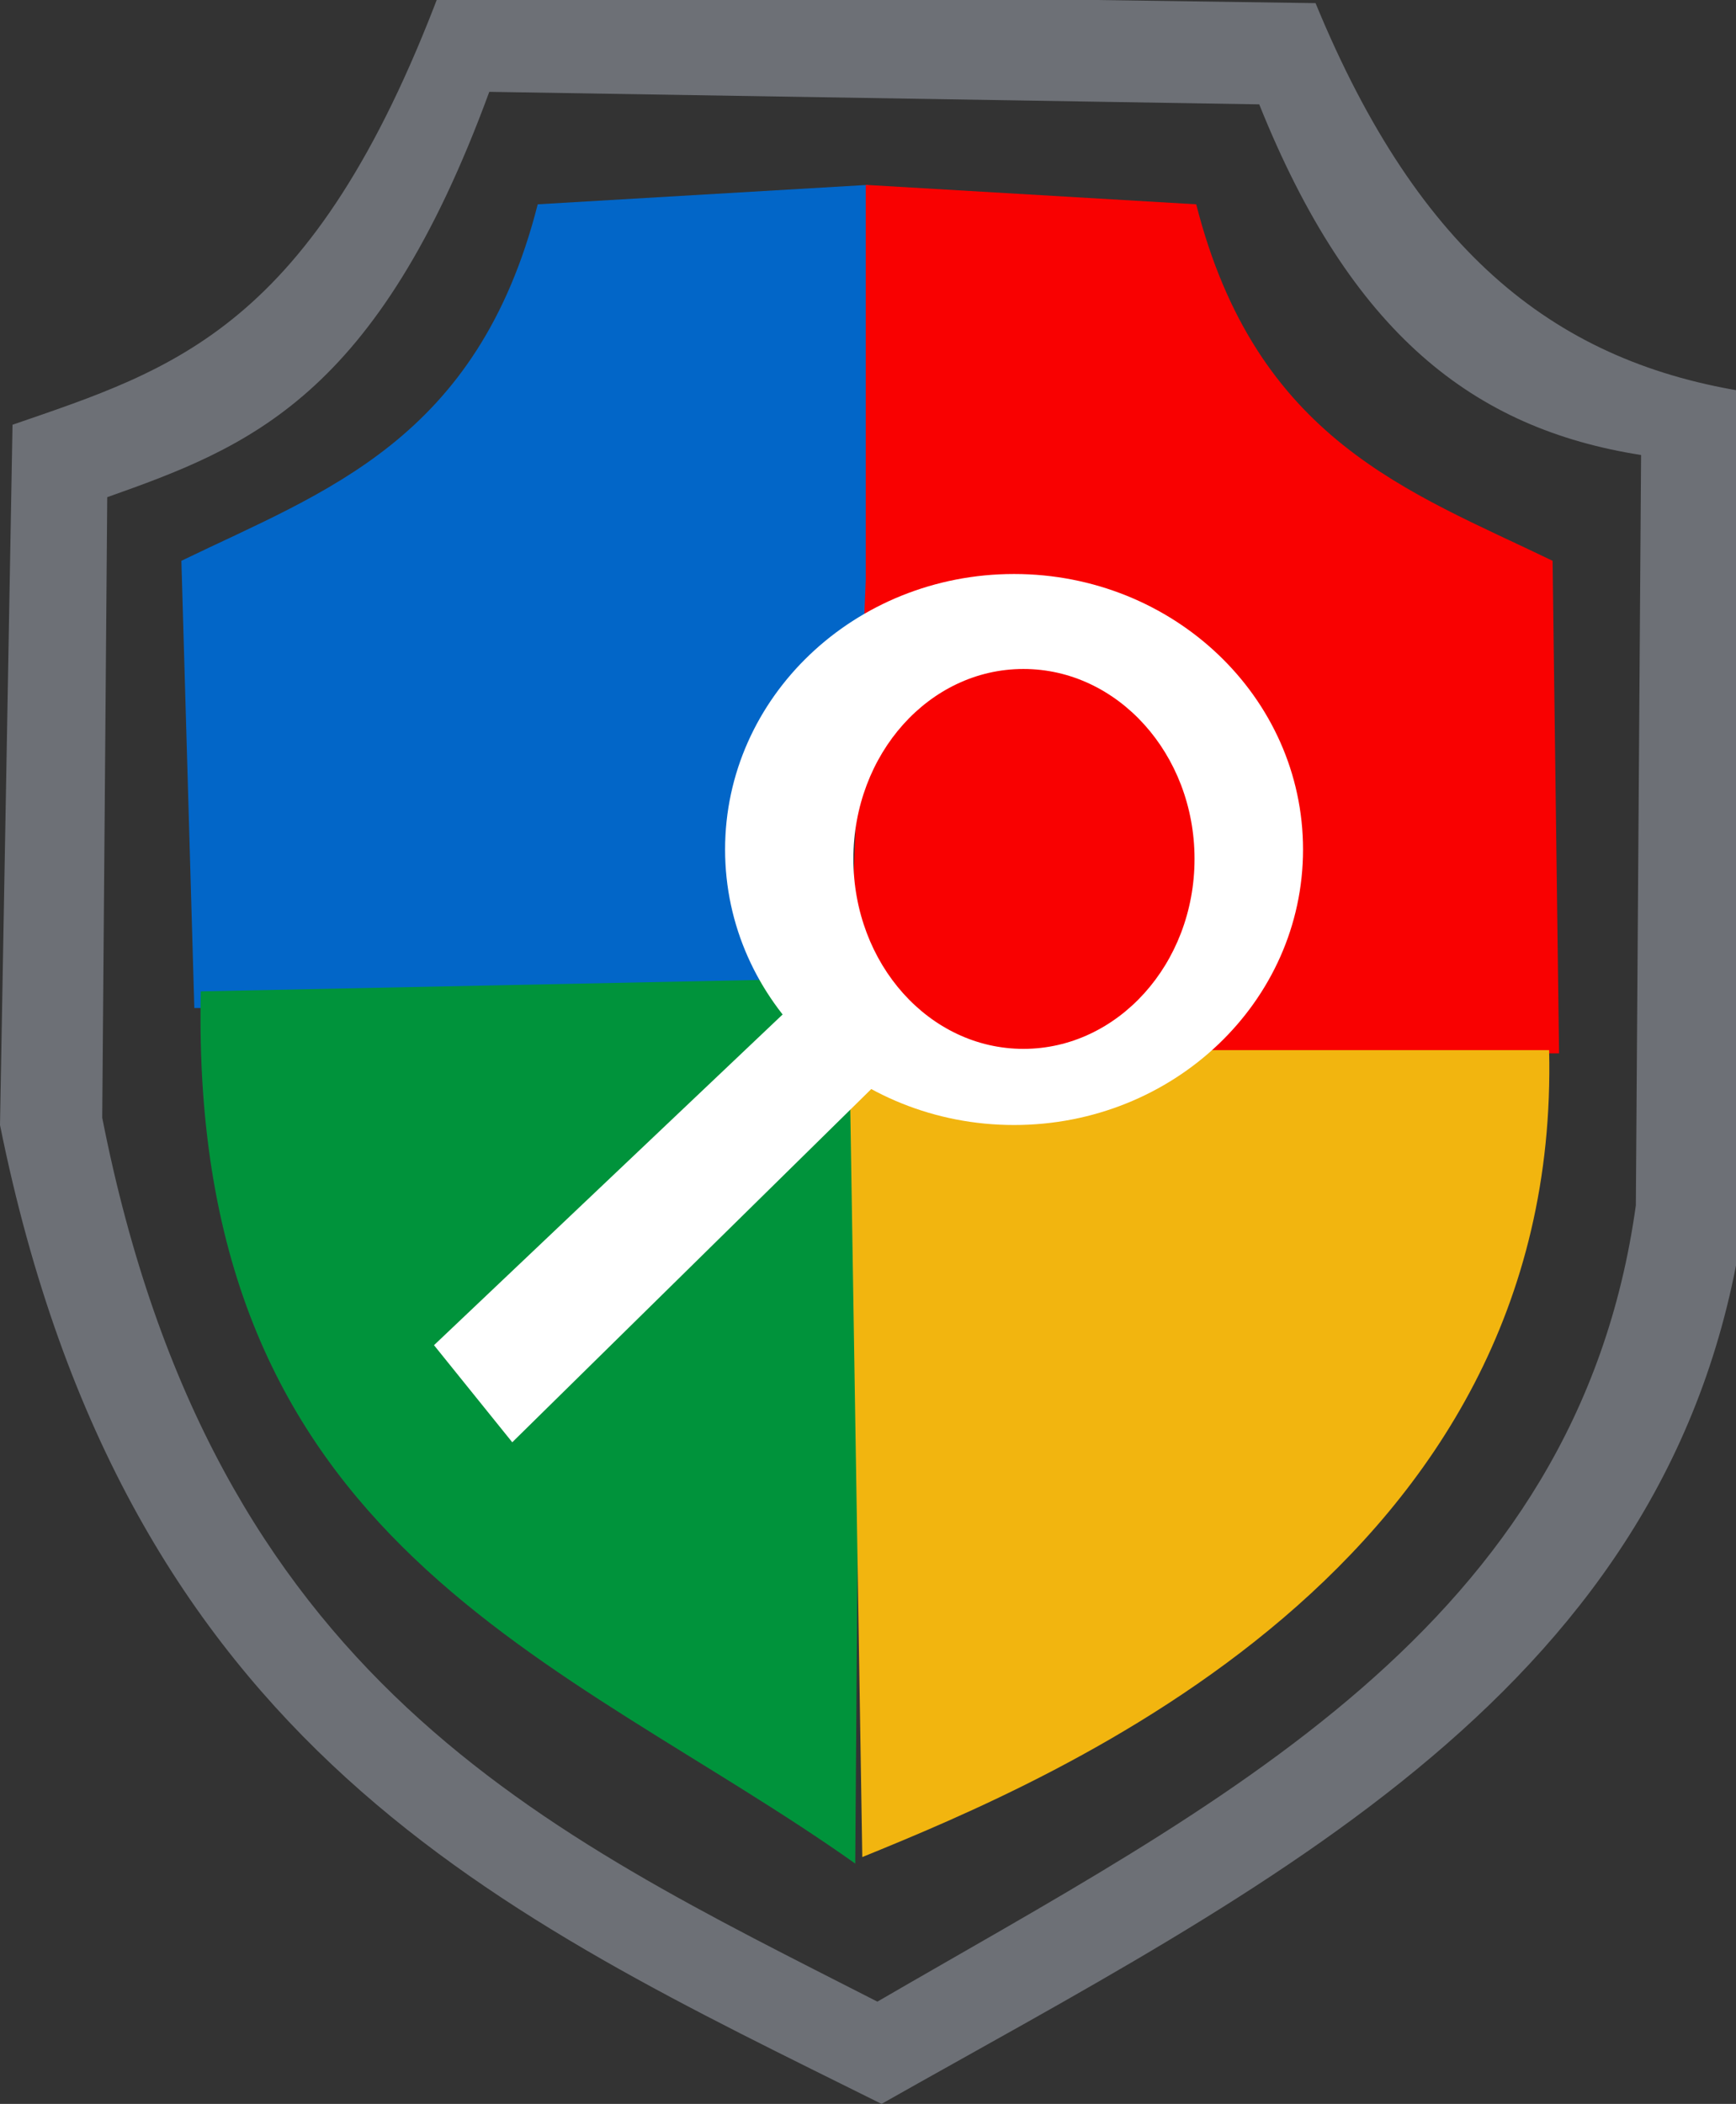
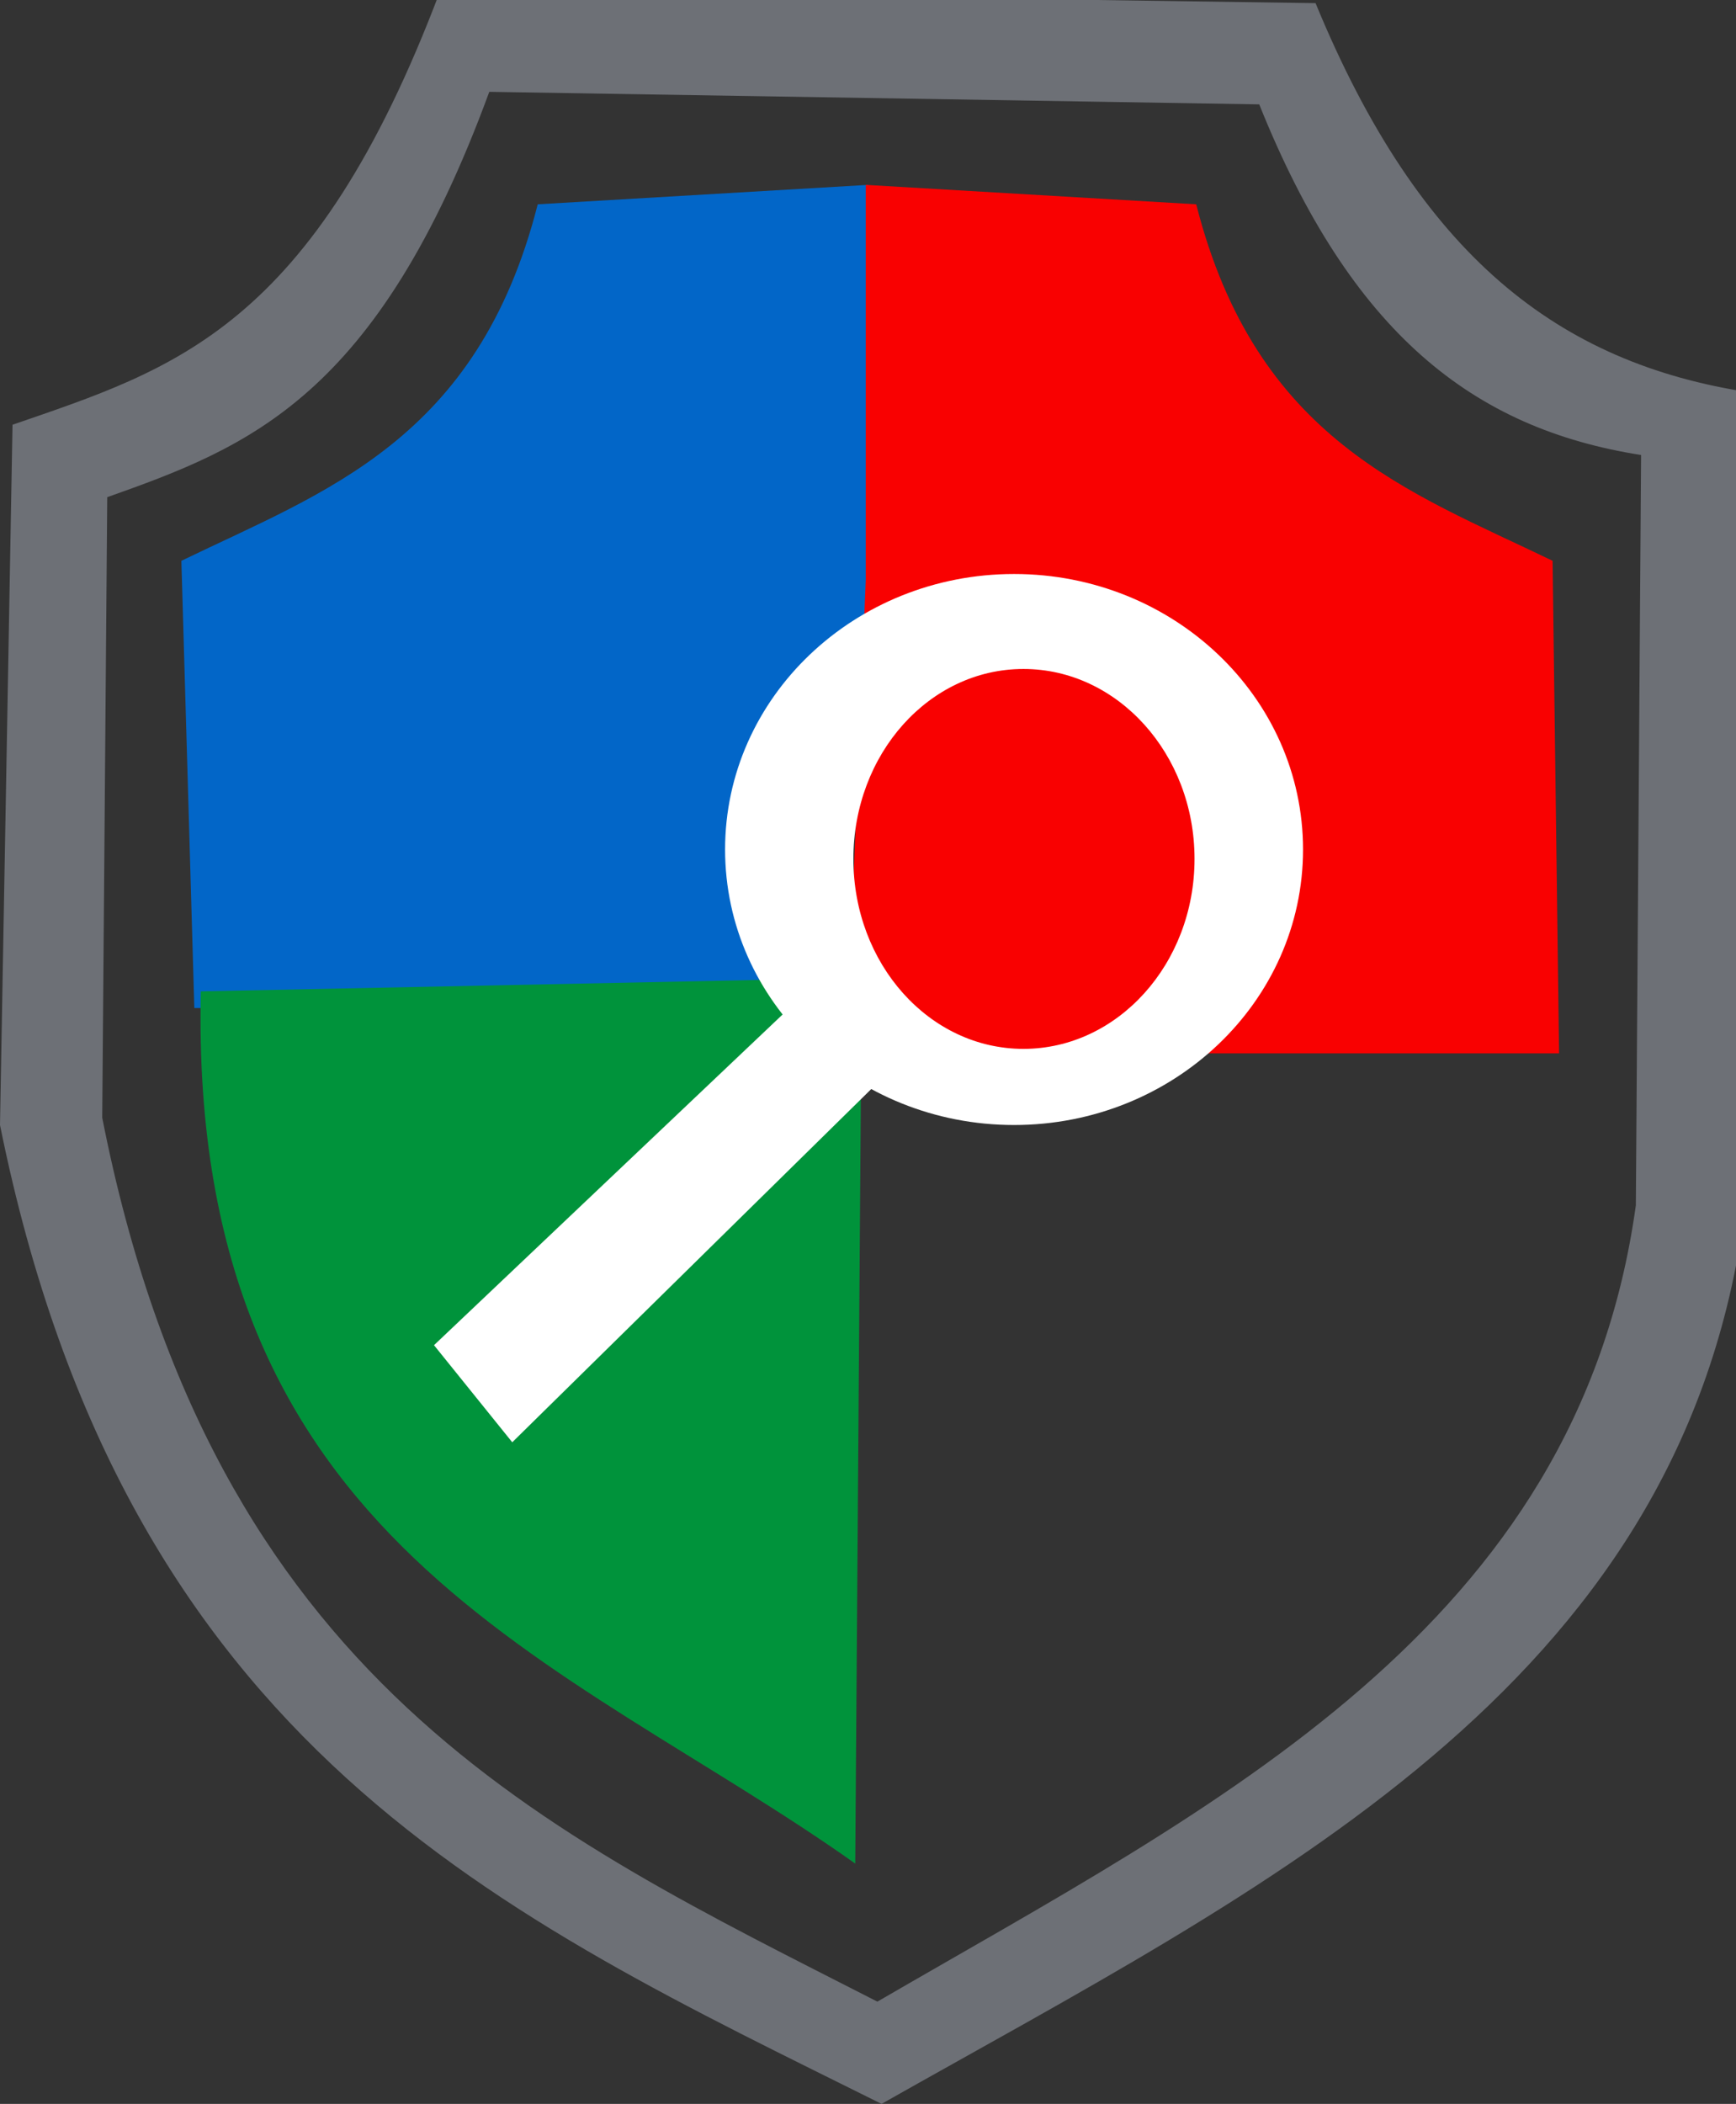
<svg xmlns="http://www.w3.org/2000/svg" xmlns:ns1="http://www.inkscape.org/namespaces/inkscape" xmlns:ns2="http://sodipodi.sourceforge.net/DTD/sodipodi-0.dtd" id="svg3060" version="1.1" ns1:version="0.48.4 r9939" width="52" height="63" ns2:docname="SafeFinder_home_new.png">
  <rect width="100%" height="100%" fill="#333333" stroke="none" />
  <defs id="defs3064" />
  <ns2:namedview pagecolor="#ffffff" bordercolor="#666666" borderopacity="1" objecttolerance="10" gridtolerance="10" guidetolerance="10" ns1:pageopacity="0" ns1:pageshadow="2" ns1:window-width="1920" ns1:window-height="1018" id="namedview3062" showgrid="false" ns1:zoom="3.6433121" ns1:cx="61.678976" ns1:cy="47.5" ns1:window-x="-8" ns1:window-y="-8" ns1:window-maximized="1" ns1:current-layer="svg3060" />
  <path style="fill:#6d7076;fill-opacity:1;stroke:none" d="M 13.188,-0.281 C 9.365,9.857 5.195,11.054 0.375,12.719 L 0,33.688 C 3.777,52.385 15.09,57.37 26.406,63 37.912,56.492 50.225,50.611 52.219,36.594 L 52.406,11.75 c -5.711,-0.872 -9.873,-4.066 -13,-11.656 z M 14.656,2.75 37.719,3.125 c 2.751,6.858 6.413,9.712 11.438,10.5 L 49,36.094 C 47.246,48.759 36.405,54.058 26.281,59.938 16.325,54.851 6.386,50.363 3.062,33.469 L 3.212,14.888 C 7.453,13.384 11.293,11.91 14.656,2.75 z" id="path3070" ns1:connector-curvature="0" ns2:nodetypes="cccccccccccccccc" />
  <path style="fill:#0266c8;fill-opacity:1;stroke:none" d="M 5.433,16.793 C 9.73,14.713 14.306,13.19 16.107,6.118 l 9.898,-0.582 0,11.839 -0.776,12.81 -19.408,-4.3e-5 z" id="path3075" ns1:connector-curvature="0" ns2:nodetypes="ccccccc" />
  <path ns2:nodetypes="ccccccc" ns1:connector-curvature="0" id="path3077" d="M 46.506,16.793 C 42.208,14.713 37.633,13.19 35.831,6.118 l -9.898,-0.582 0,11.839 -0.582,14.168 21.349,-4.3e-5 z" style="fill:#f90101;fill-opacity:1;stroke:none" />
  <path style="fill:#00933b;fill-opacity:1;stroke:none" d="M 25.812,29.281 25.618,55.804 C 16.888,49.617 5.645,46.315 6.015,29.686 z" id="path3079" ns1:connector-curvature="0" ns2:nodetypes="cccc" />
-   <path ns2:nodetypes="cccc" ns1:connector-curvature="0" id="path3081" d="m 25.441,31.446 0.388,24.163 c 5.818,-2.37 20.943,-8.658 20.573,-24.163 z" style="fill:#f2b50f;fill-opacity:1;stroke:none" />
  <path style="fill:#ffffff;stroke:none" d="m 30.375,17.188 c -4.774,0 -8.656,3.69 -8.656,8.25 0,4.56 3.882,8.25 8.656,8.25 4.774,0 8.656,-3.69 8.656,-8.25 0,-4.56 -3.882,-8.25 -8.656,-8.25 z m 0.281,2.844 c 2.821,0 5.125,2.545 5.125,5.688 0,3.143 -2.304,5.688 -5.125,5.688 -2.821,0 -5.094,-2.545 -5.094,-5.688 0,-3.143 2.273,-5.688 5.094,-5.688 z M 24.245,29.617 13,40.281 15.344,43.188 26.304,32.408 z" id="path3083" ns1:connector-curvature="0" ns2:nodetypes="ssssssssssccccc" />
</svg>